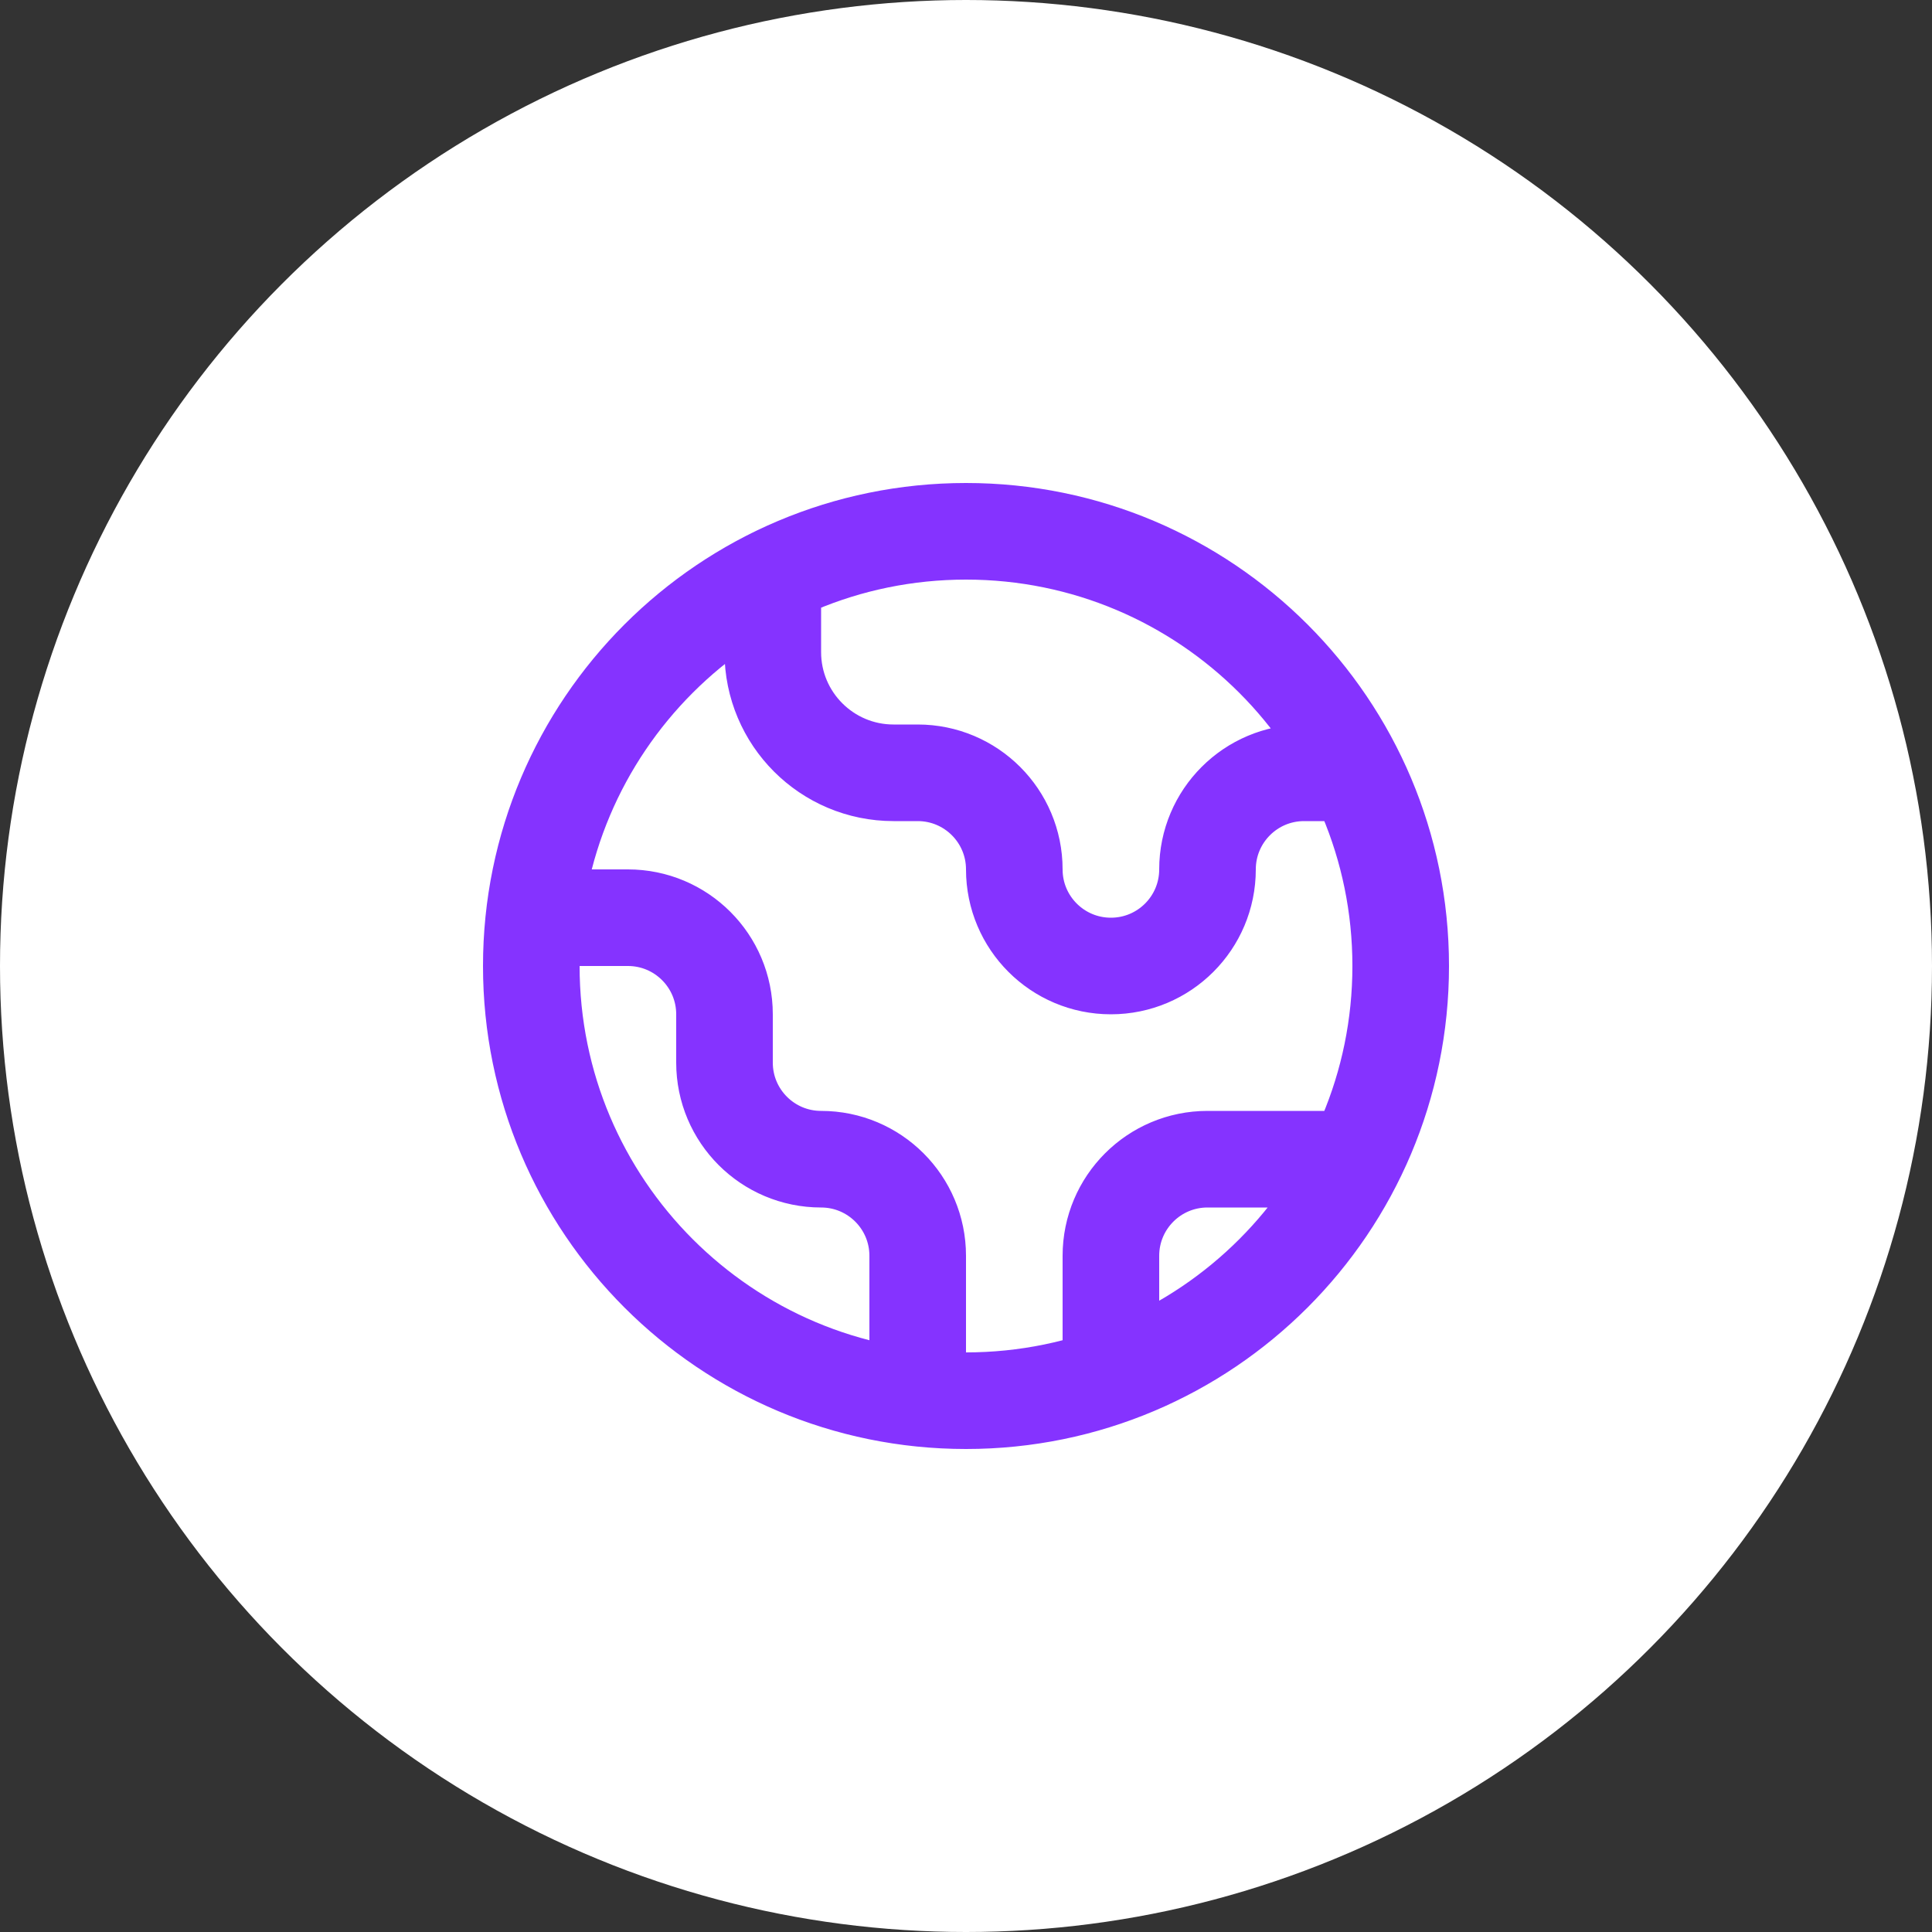
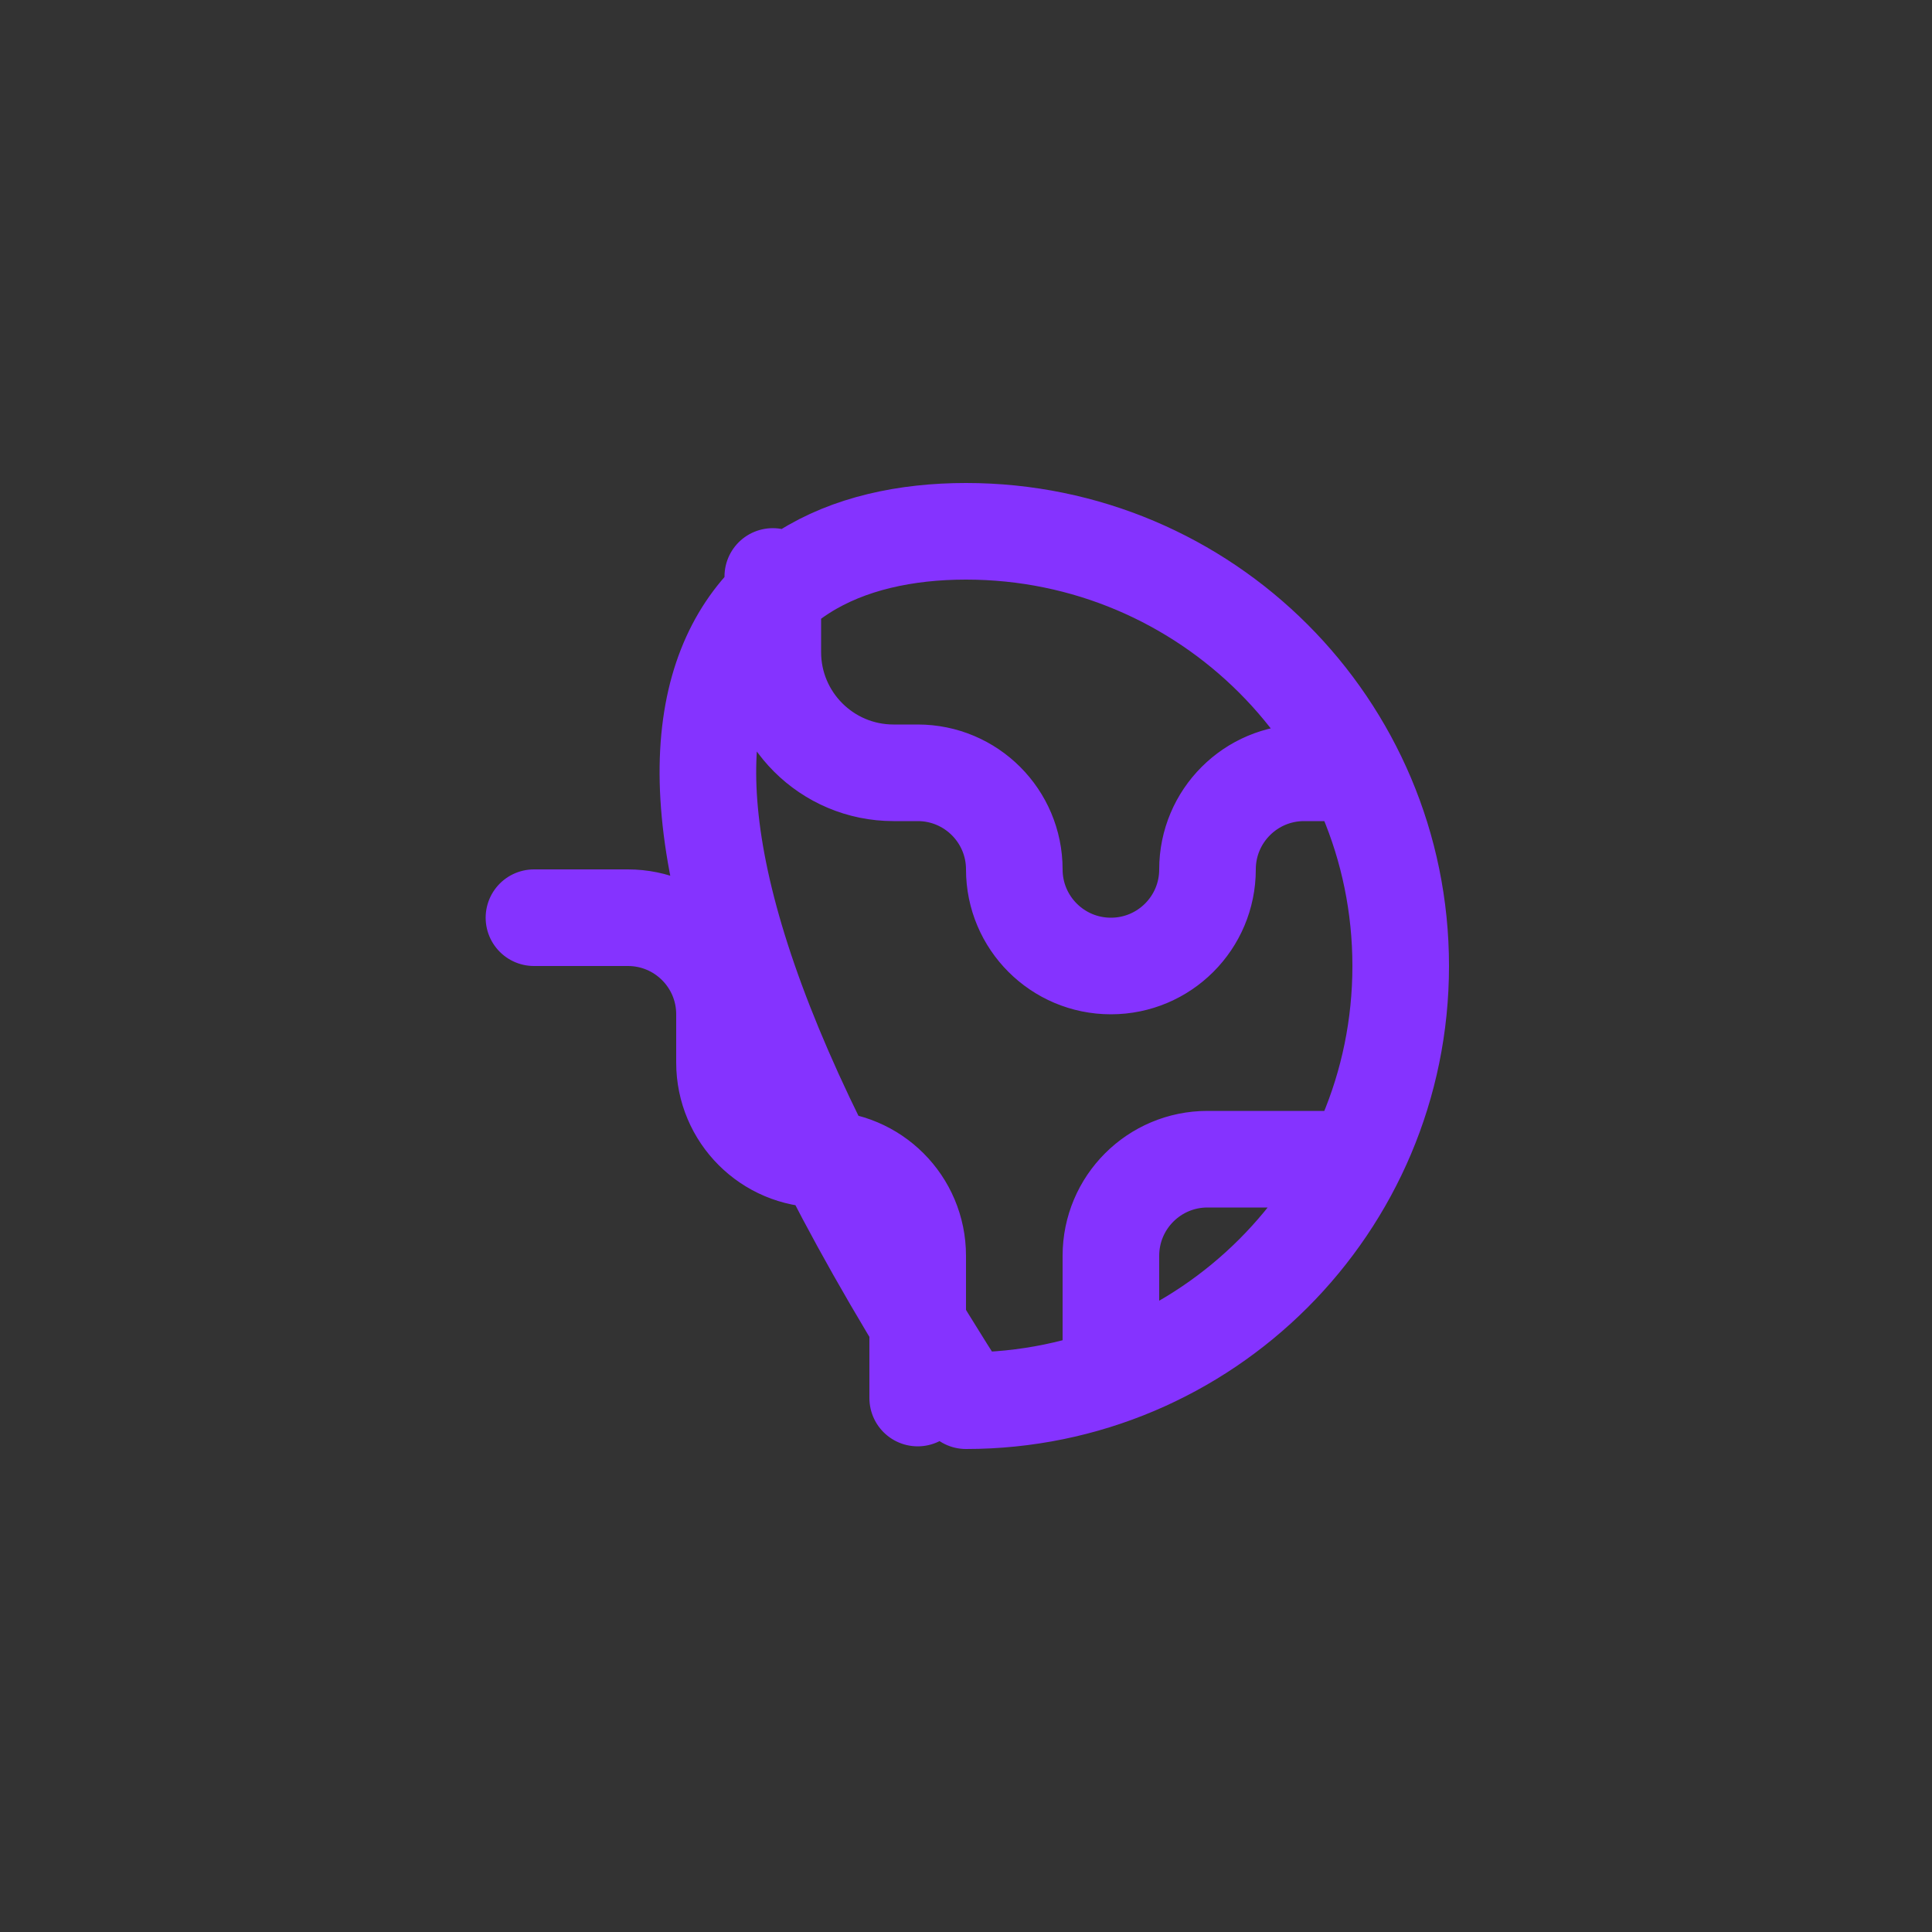
<svg xmlns="http://www.w3.org/2000/svg" width="40" height="40" viewBox="0 0 40 40" fill="none">
  <rect x="0" y="0" width="40" height="40" fill="#333333" stroke="none" />
-   <circle cx="20" cy="20" r="20" fill="white" />
-   <path d="M11.055 19H13C14.105 19 15 19.895 15 21V22C15 23.105 15.895 24 17 24C18.105 24 19 24.895 19 26V28.945M16 11.935V13.5C16 14.881 17.119 16 18.5 16H19C20.105 16 21 16.895 21 18C21 19.105 21.895 20 23 20C24.105 20 25 19.105 25 18C25 16.895 25.895 16 27 16L28.064 16M23 28.488V26C23 24.895 23.895 24 25 24H28.064M29 20C29 24.971 24.971 29 20 29C15.029 29 11 24.971 11 20C11 15.029 15.029 11 20 11C24.971 11 29 15.029 29 20Z" stroke="#8533FF" stroke-width="2" stroke-linecap="round" stroke-linejoin="round" />
+   <path d="M11.055 19H13C14.105 19 15 19.895 15 21V22C15 23.105 15.895 24 17 24C18.105 24 19 24.895 19 26V28.945M16 11.935V13.5C16 14.881 17.119 16 18.5 16H19C20.105 16 21 16.895 21 18C21 19.105 21.895 20 23 20C24.105 20 25 19.105 25 18C25 16.895 25.895 16 27 16L28.064 16M23 28.488V26C23 24.895 23.895 24 25 24H28.064M29 20C29 24.971 24.971 29 20 29C11 15.029 15.029 11 20 11C24.971 11 29 15.029 29 20Z" stroke="#8533FF" stroke-width="2" stroke-linecap="round" stroke-linejoin="round" />
</svg>